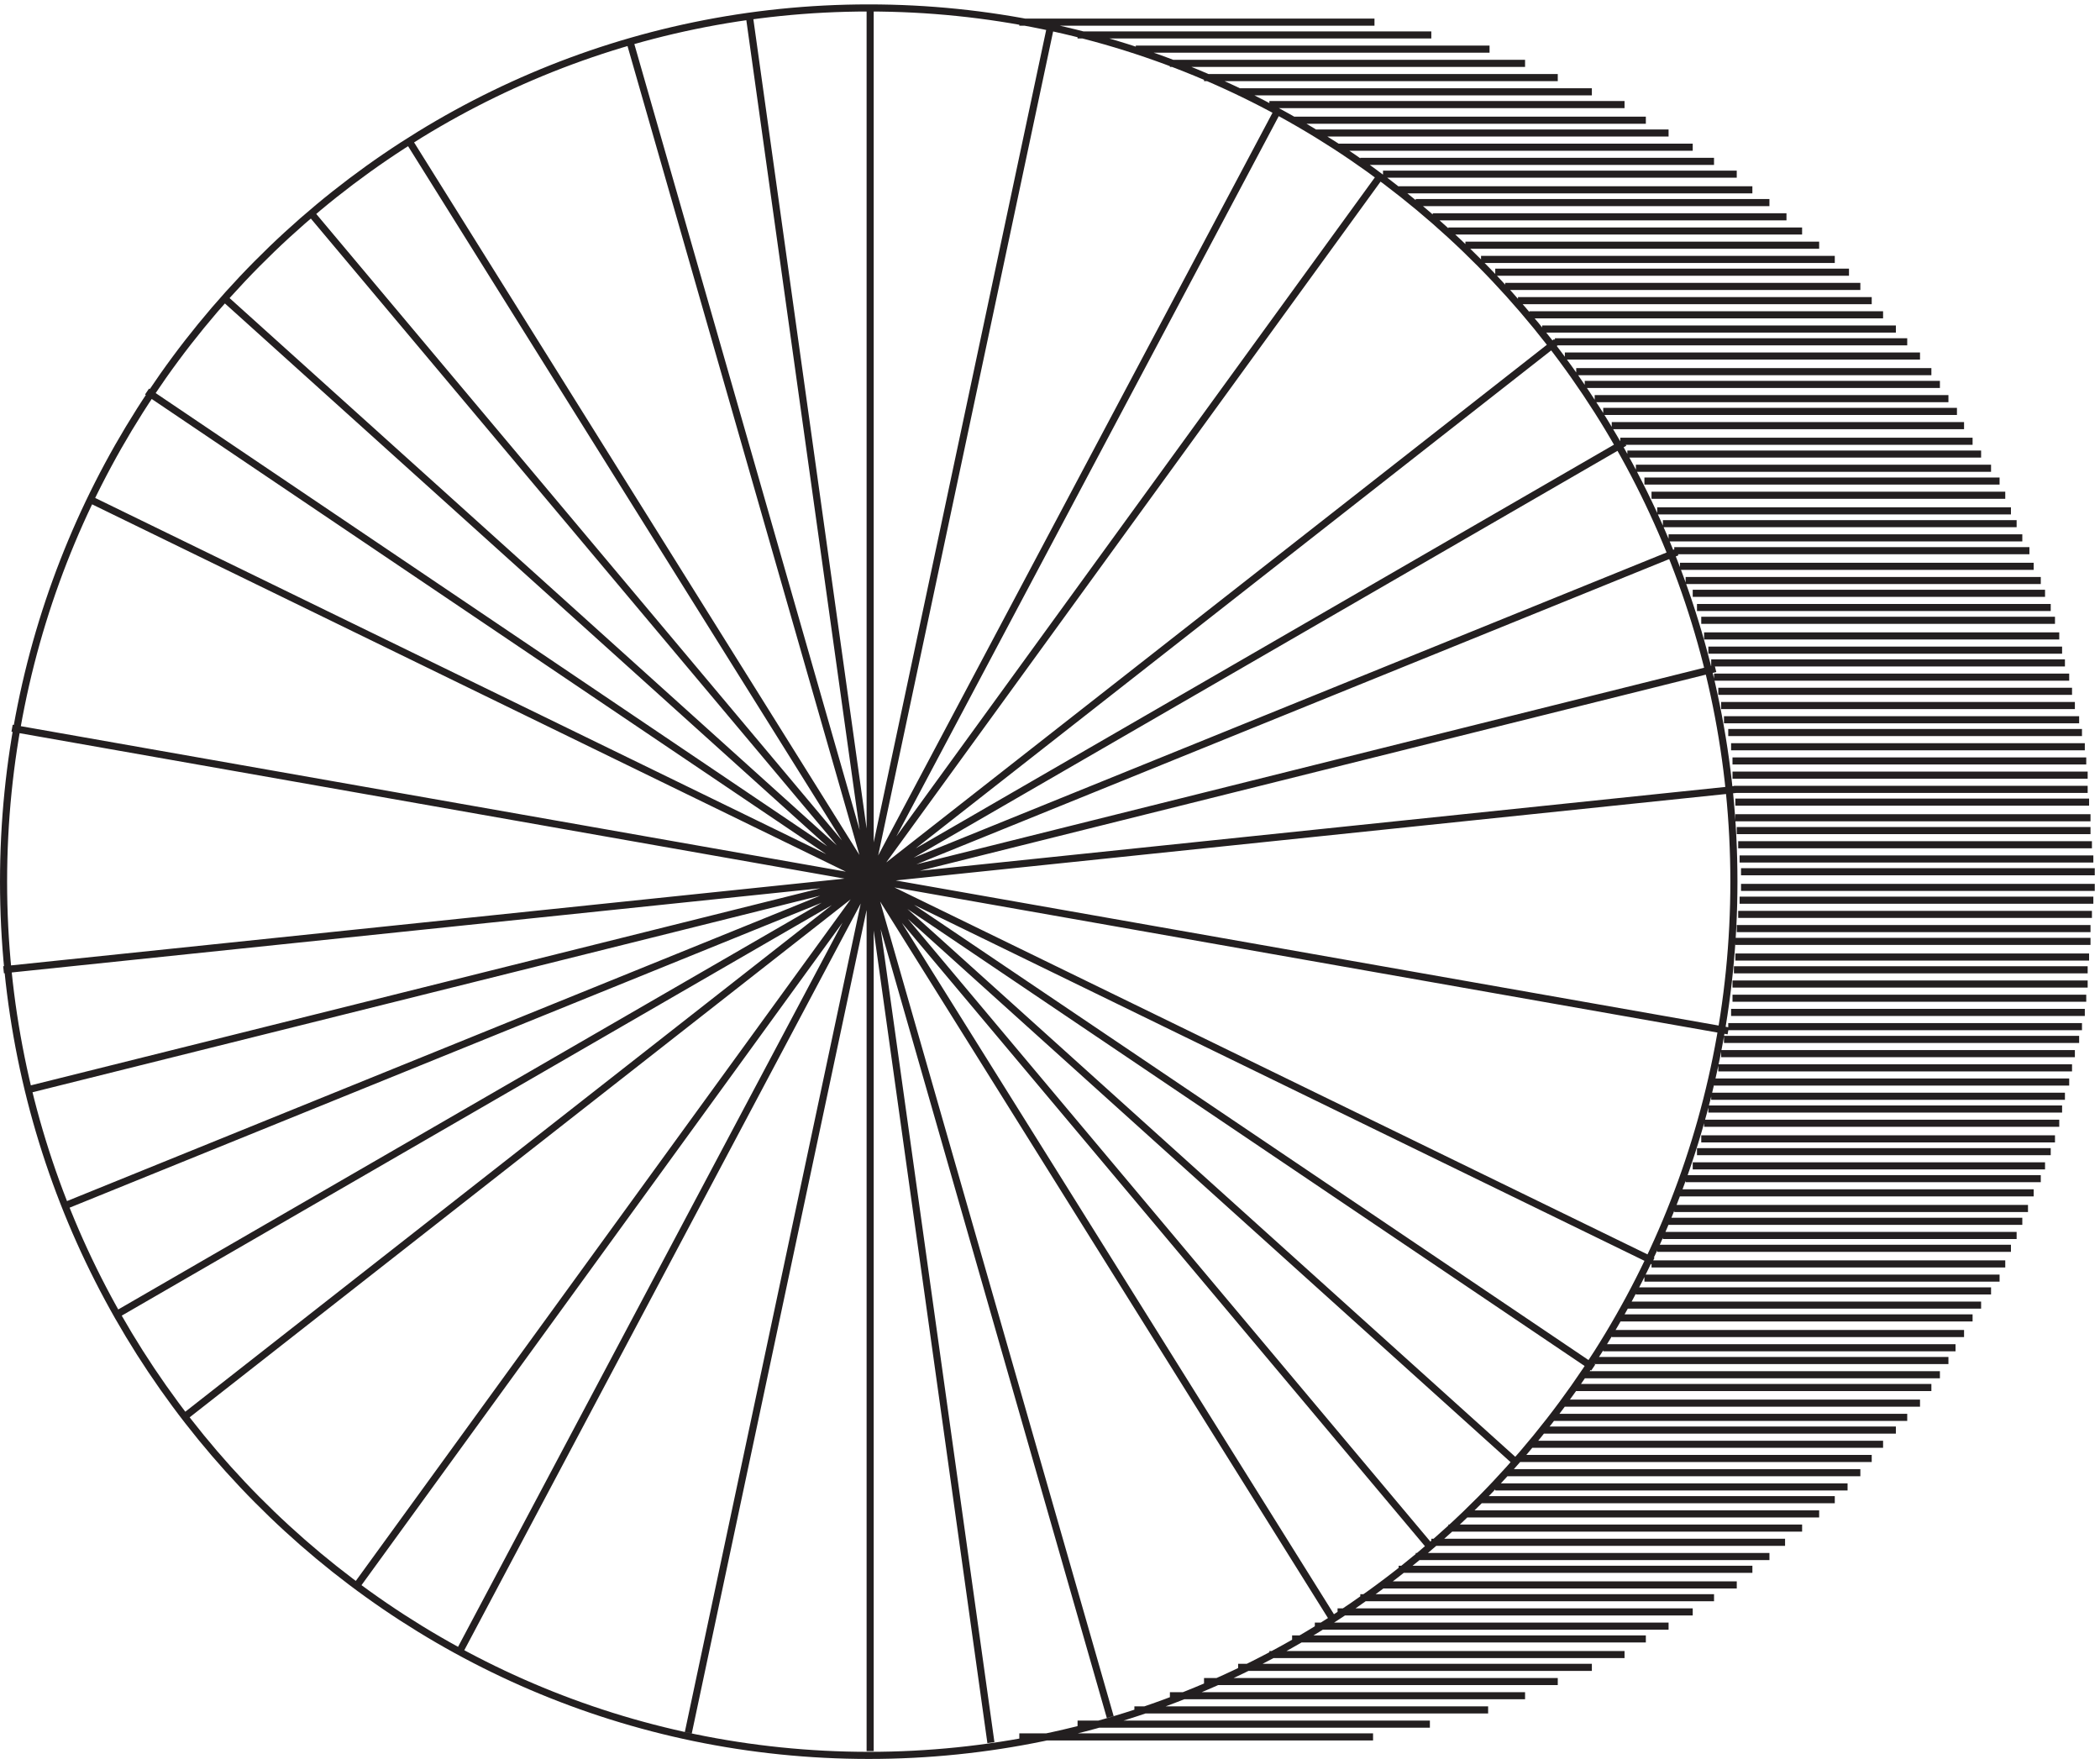
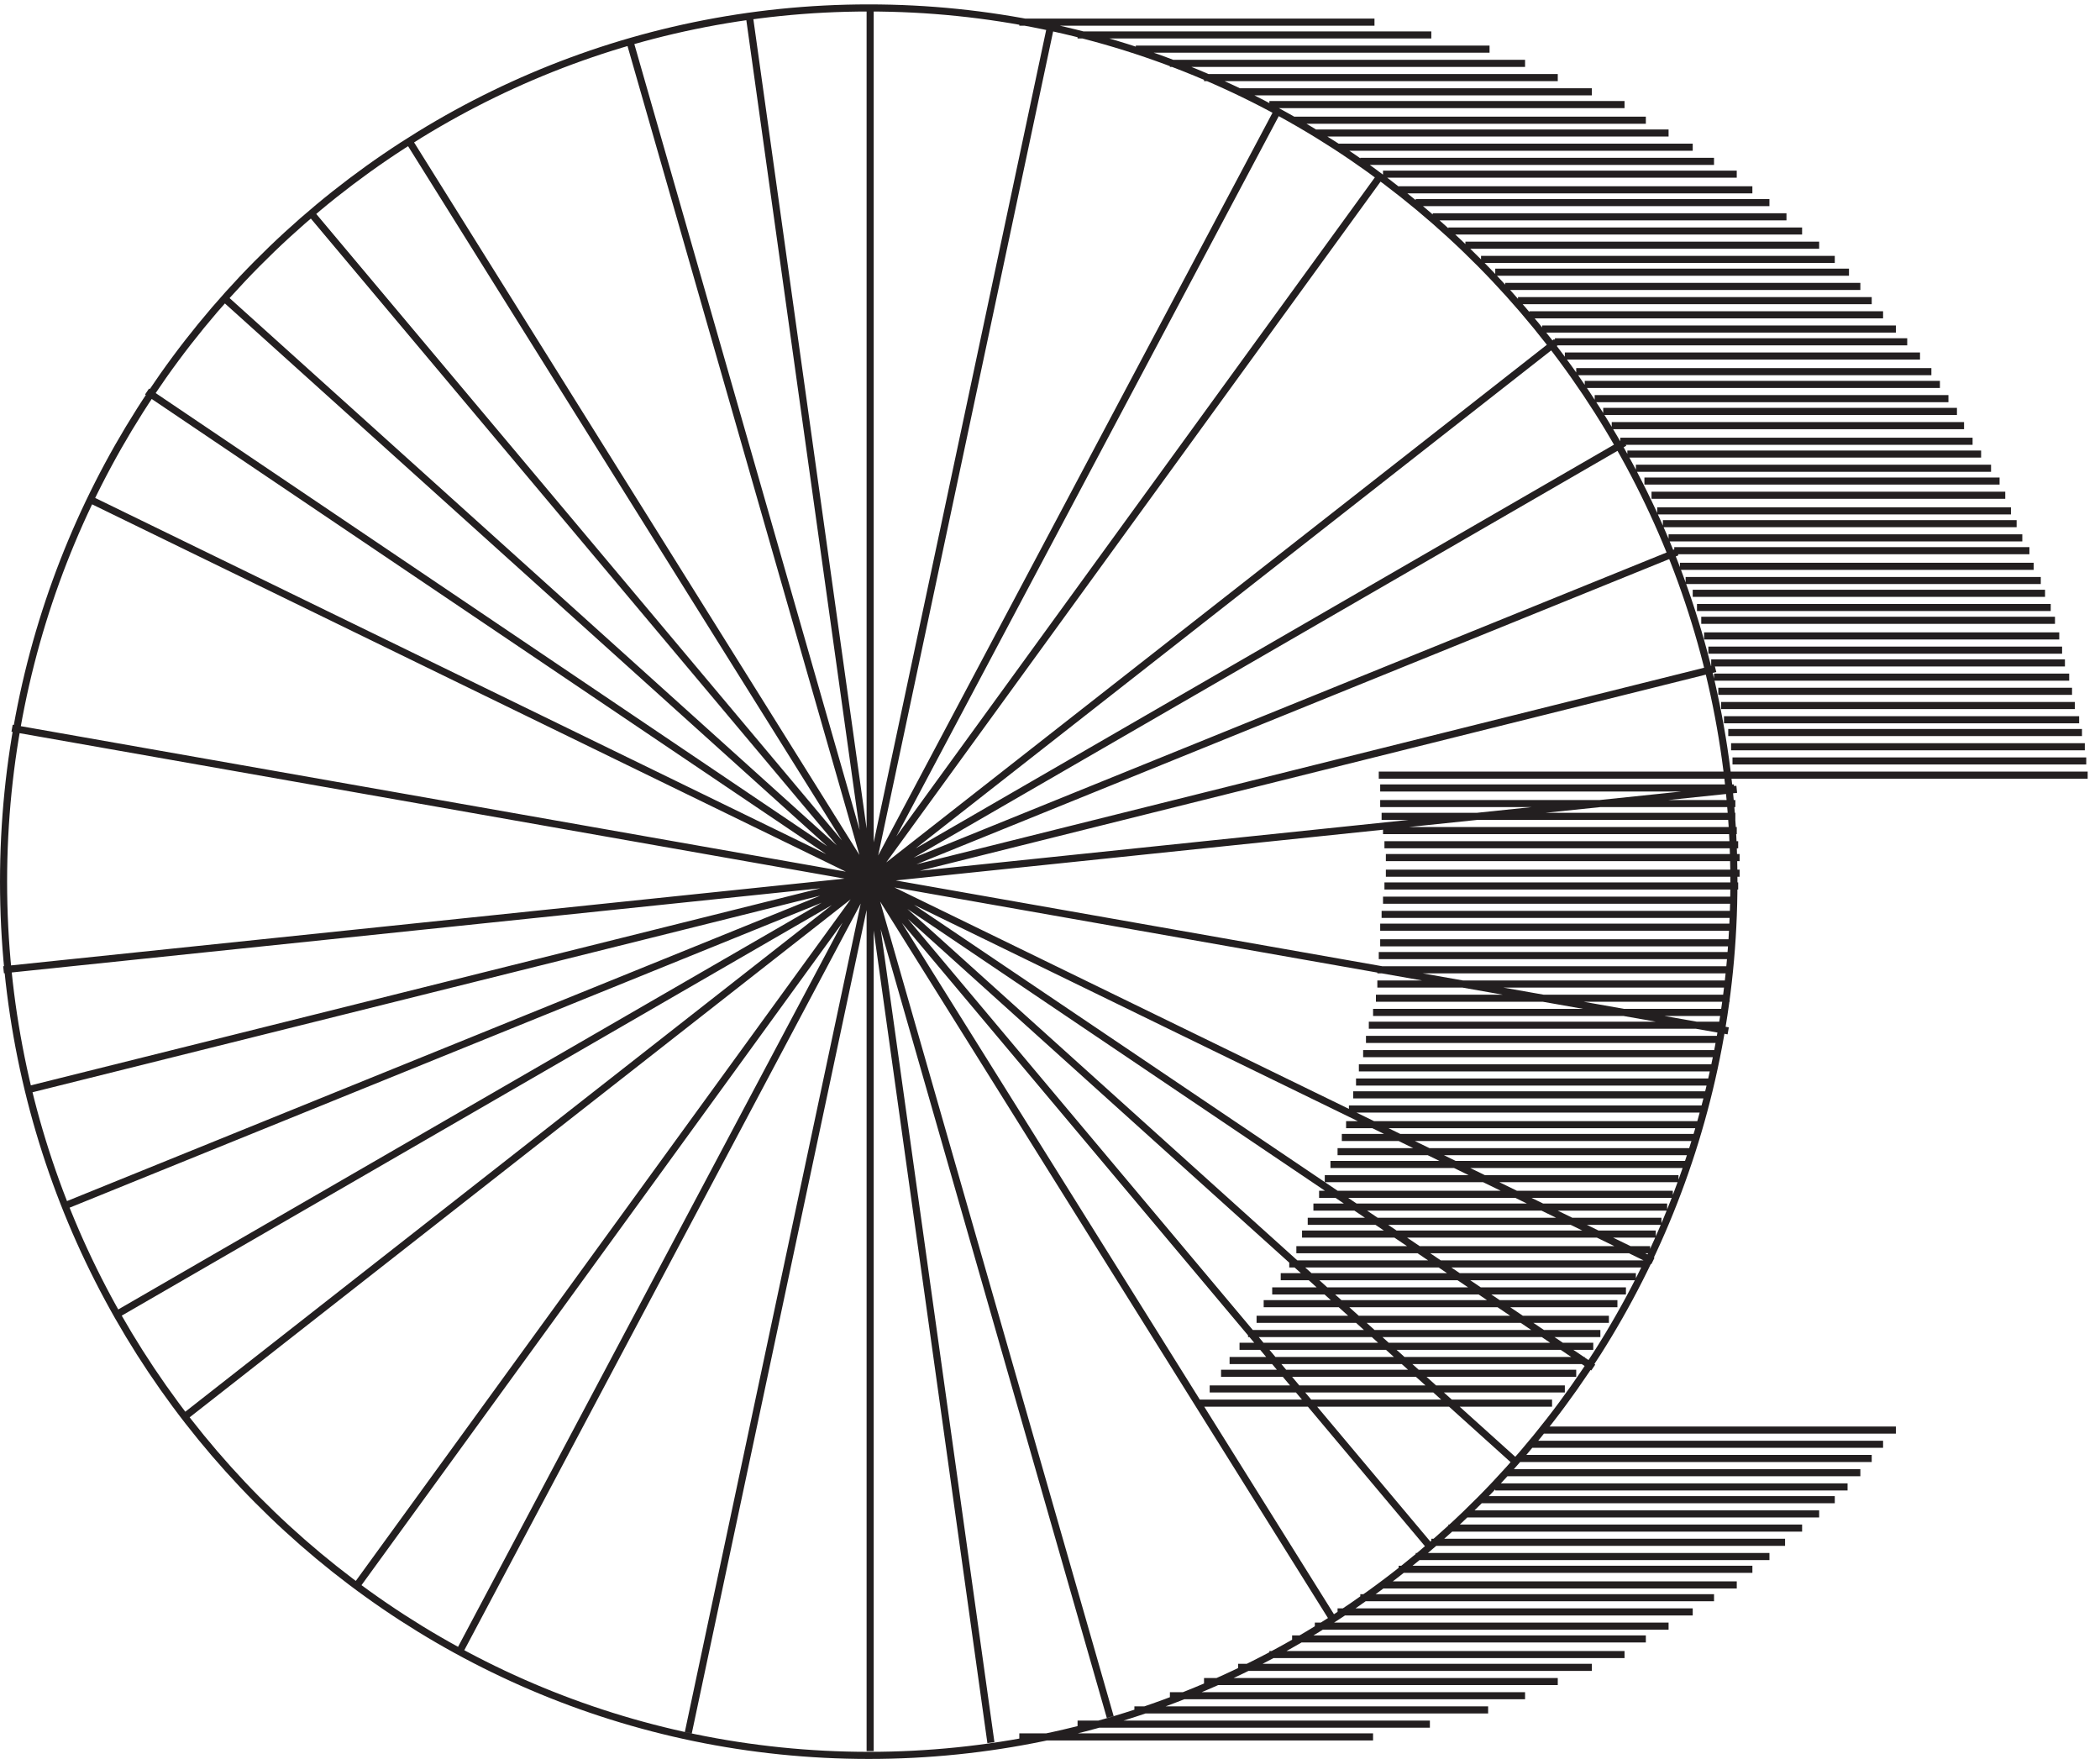
<svg xmlns="http://www.w3.org/2000/svg" xml:space="preserve" width="294.9" height="247">
-   <path d="M1830.33 926.16c0-509.5-408.97-922.5-913.498-922.5-504.512 0-913.5 413-913.5 922.5 0 509.48 408.988 922.5 913.5 922.5 504.528 0 913.498-413.02 913.498-922.5zm-21 760.5h-373.5m397.5-13.5h-373.5m390-16.5h-373.5m391.5-13.5h-373.5m391.5-15h-373.5m390-15h-373.5m391.5-15h-373.5m390-15h-373.5m388.5-13.5h-373.5m385.5-15h-375m387-15h-373.5m385.5-15h-373.5m387-15h-373.5m373.5-1162.496h-373.5m360-15h-373.5m361.5-15h-373.5m361.5-15h-375m361.5-15h-372m358.5-13.5h-373.5m357-15h-373.5m355.5-15h-373.5m355.5-15h-373.5m357-15h-373.5m355.5-13.5h-373.5m357-16.5h-373.5m349.5-13.5h-373.5m208.5 1604.996h-373.5m409.5-15h-373.5m408-13.5h-375m397.5-16.5h-373.5m397.5-13.5h-372m397.5-15h-375m375-1546.496h-375m349.5-15h-373.5m349.5-13.5h-373.5m351-16.5h-375m340.5-13.5h-373.5m337.5-15h-373.5m372 1414.496L193.832 360.66m1520.998 1029-1592.998-921m1648.498 805.5L64.832 582.66m1745.998 568.5L25.832 705.66m1807.498 318L3.332 833.16m1820.998-64.5L12.332 1088.16m1732.498-562.5L91.832 1331.16m1589.998-918L154.832 1443.66m953.998 385.5L726.332 27.66m622.498 1713L486.332 116.16m919.498 33-974.998 1560m740.998-1665-506.998 1768.5M1045.83 17.16l-254.998 1822.5m127.5-1831.5v1840.5m532.498-15h-375m435-13.5h-373.5m435-15h-373.5m411-15h-375m375-1723.496h-375m336-15h-373.5m312-15h-372m312-13.5h-373.5m382.5 1649.996L376.832 183.66m1223.998 129L234.332 1544.16m1274.998-1320L327.332 1632.66m1685.998-136.5h-372m385.5-15h-375m387-16.5h-375m384-13.5h-375m384-15h-373.5m382.5-13.5h-373.5m381-15h-372m381-16.5h-372m381-13.5h-373.5m384-15h-375m384-13.5h-375m381-15h-373.5m379.5-16.5h-373.5m379.5-13.5h-373.5m379.5-15h-373.5m381-13.5h-375m379.5-16.5h-373.5m381-15h-375m379.5-13.5h-372m378-15h-373.5m378-13.5h-373.5m378-16.5h-375m378-15h-373.5m376.5-13.5h-373.5m378-15h-375m378-15h-373.5m376.5-15h-373.5m378-15h-375m378-13.5h-373.5m376.5-15h-373.5m375-15h-373.5m375-15h-375m375-15h-373.5m375-13.5h-373.5m375-16.496h-375m375-13.5h-373.5m375-15h-373.5m375-15h-373.5m375-13.5h-373.5m373.5-16.5h-373.5m372-13.5h-373.5m372-15h-373.5m372-15h-373.5m373.5-13.5h-375m373.5-16.5h-373.5m372-13.5h-373.5m373.5-15h-375m373.5-15h-373.5m372-15h-373.5m370.5-15h-373.5m370.5-13.5h-375m370.5-15h-373.5m370.5-15h-373.5m370.5-15h-375m370.5-15h-373.5m370.5-13.5h-373.5m370.5-15h-375m370.5-16.5h-373.5m369-13.5h-373.5m367.5-15h-372m367.5-13.5h-375m367.5-15h-373.5m367.5-16.5h-373.5m367.5-13.5h-373.5m367.5-15h-373.5m367.5-13.5h-373.5m367.5-16.5h-373.5m367.5-15h-375m366-13.5h-375m364.5-15h-373.5m364.5-13.5h-373.5m364.5-16.5h-372m363-15h-372m364.5-13.5h-373.5m364.5-15h-375m366-13.5h-375m363-16.5h-375m361.5-15h-373.5" style="fill:none;stroke:#231f20;stroke-width:7.5;stroke-linecap:butt;stroke-linejoin:miter;stroke-miterlimit:10;stroke-dasharray:none;stroke-opacity:1" transform="matrix(.133 0 0 -.133 .056 246.988)" />
+   <path d="M1830.33 926.16c0-509.5-408.97-922.5-913.498-922.5-504.512 0-913.5 413-913.5 922.5 0 509.48 408.988 922.5 913.5 922.5 504.528 0 913.498-413.02 913.498-922.5zm-21 760.5h-373.5m397.5-13.5h-373.5m390-16.5h-373.5m391.5-13.5h-373.5m391.5-15h-373.5m390-15h-373.5m391.5-15h-373.5m390-15h-373.5m388.5-13.5h-373.5m385.5-15h-375m387-15h-373.5m385.5-15h-373.5m387-15h-373.5m373.5-1162.496h-373.5m360-15h-373.5m361.5-15h-373.5m361.5-15h-375m361.5-15h-372m358.5-13.5h-373.5m357-15h-373.5m355.5-15h-373.5m355.5-15h-373.5m357-15h-373.5m355.5-13.5h-373.5m357-16.5h-373.5m349.5-13.5h-373.5m208.5 1604.996h-373.5m409.5-15h-373.5m408-13.5h-375m397.5-16.5h-373.5m397.5-13.5h-372m397.5-15h-375m375-1546.496h-375m349.5-15h-373.5m349.5-13.5h-373.5m351-16.5h-375m340.5-13.5h-373.5m337.5-15h-373.5m372 1414.496L193.832 360.66m1520.998 1029-1592.998-921m1648.498 805.5L64.832 582.66m1745.998 568.5L25.832 705.66m1807.498 318L3.332 833.16m1820.998-64.5L12.332 1088.16m1732.498-562.5L91.832 1331.16m1589.998-918L154.832 1443.66m953.998 385.5L726.332 27.66m622.498 1713L486.332 116.16m919.498 33-974.998 1560m740.998-1665-506.998 1768.5M1045.83 17.16l-254.998 1822.5m127.5-1831.5v1840.5m532.498-15h-375m435-13.5h-373.5m435-15h-373.5m411-15h-375m375-1723.496h-375m336-15h-373.5m312-15h-372m312-13.5h-373.5m382.5 1649.996L376.832 183.66m1223.998 129L234.332 1544.16m1274.998-1320L327.332 1632.66m1685.998-136.5h-372m385.5-15h-375m387-16.5h-375m384-13.5h-375m384-15h-373.5m382.5-13.5h-373.5m381-15h-372m381-16.5h-372m381-13.5h-373.5m384-15h-375m384-13.5h-375m381-15h-373.5m379.5-16.5h-373.5m379.5-13.5h-373.5m379.5-15h-373.5m381-13.5h-375m379.5-16.5h-373.5m381-15h-375m379.5-13.5h-372m378-15h-373.5m378-13.5h-373.5m378-16.5h-375m378-15h-373.5m376.5-13.5h-373.5m378-15h-375m378-15h-373.5m376.5-15h-373.5m378-15h-375m378-13.5h-373.5m376.5-15h-373.5m375-15h-373.5m375-15h-375h-373.5m375-13.5h-373.5m375-16.496h-375m375-13.5h-373.5m375-15h-373.5m375-15h-373.5m375-13.5h-373.5m373.5-16.5h-373.5m372-13.5h-373.5m372-15h-373.5m372-15h-373.5m373.5-13.5h-375m373.5-16.5h-373.5m372-13.5h-373.5m373.5-15h-375m373.5-15h-373.5m372-15h-373.5m370.5-15h-373.5m370.5-13.5h-375m370.5-15h-373.5m370.5-15h-373.5m370.5-15h-375m370.5-15h-373.5m370.5-13.5h-373.5m370.5-15h-375m370.5-16.5h-373.5m369-13.5h-373.5m367.5-15h-372m367.5-13.5h-375m367.5-15h-373.5m367.5-16.5h-373.5m367.5-13.5h-373.5m367.5-15h-373.5m367.5-13.5h-373.5m367.5-16.5h-373.5m367.5-15h-375m366-13.5h-375m364.5-15h-373.5m364.5-13.5h-373.5m364.5-16.5h-372m363-15h-372m364.5-13.5h-373.5m364.5-15h-375m366-13.5h-375m363-16.5h-375m361.5-15h-373.5" style="fill:none;stroke:#231f20;stroke-width:7.5;stroke-linecap:butt;stroke-linejoin:miter;stroke-miterlimit:10;stroke-dasharray:none;stroke-opacity:1" transform="matrix(.133 0 0 -.133 .056 246.988)" />
</svg>